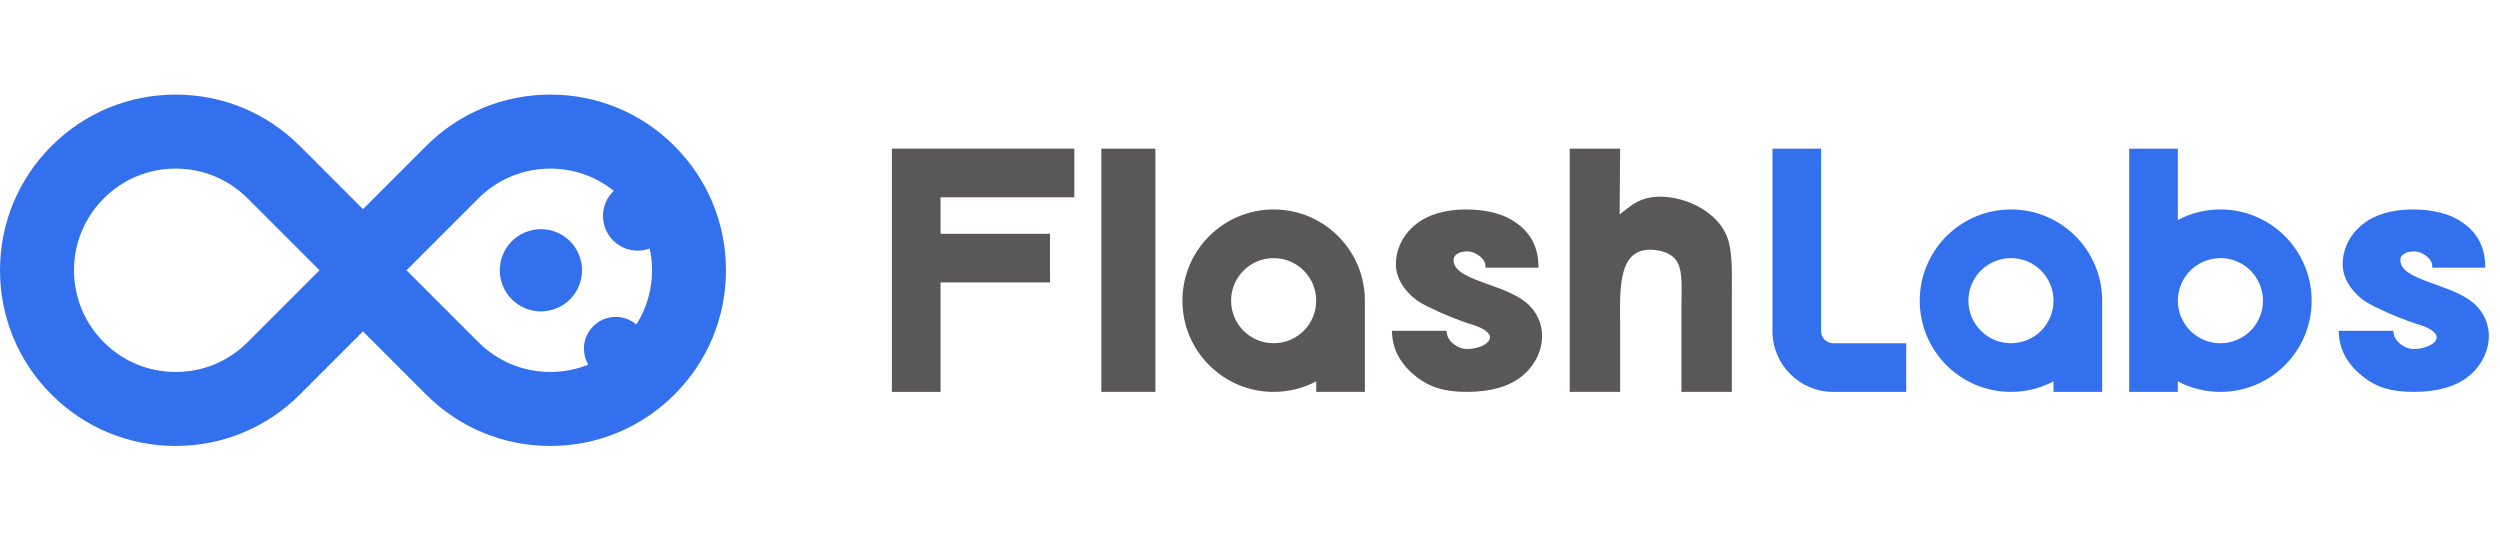
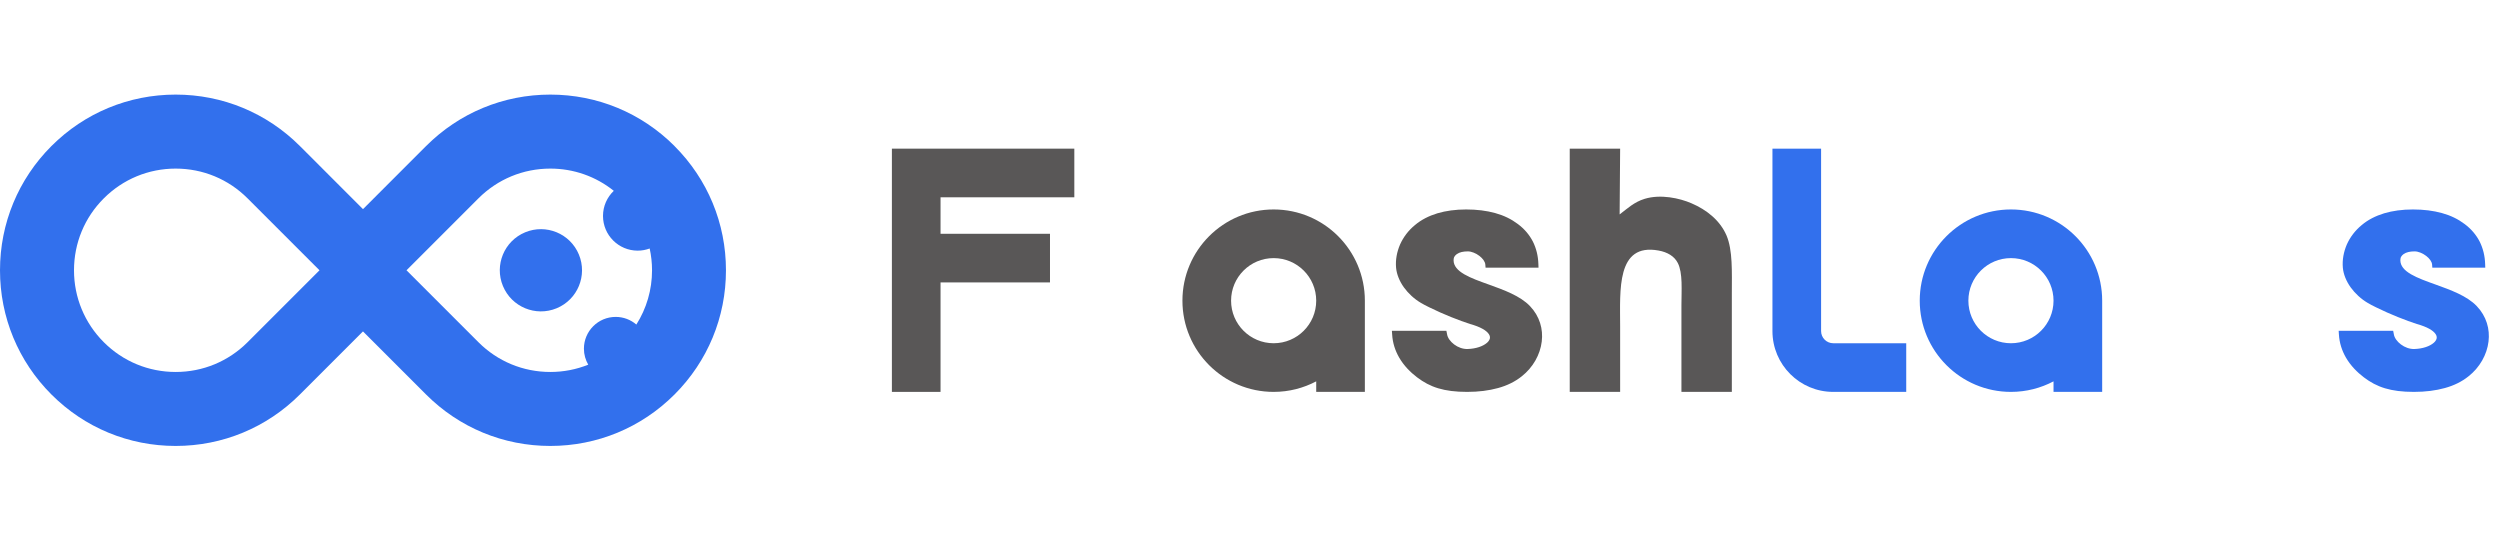
<svg xmlns="http://www.w3.org/2000/svg" width="185" height="40" viewBox="0 0 185 40" fill="none">
  <path d="M134.761 24.5C134.761 24.997 135.163 25.4 135.661 25.4L141.061 25.4L141.061 29L135.661 29C133.175 29 131.161 26.985 131.161 24.5L131.161 11L134.761 11L134.761 24.5Z" fill="#3270ED" />
  <path d="M148.811 15.5C152.538 15.5 155.561 18.522 155.561 22.25V29H151.961V28.22C151.02 28.717 149.949 29 148.811 29C145.083 29 142.061 25.978 142.061 22.25C142.061 18.522 145.083 15.5 148.811 15.5ZM148.811 19.1C147.071 19.1 145.66 20.51 145.66 22.25C145.66 23.99 147.071 25.4 148.811 25.4C150.55 25.4 151.961 23.99 151.961 22.25C151.961 20.51 150.55 19.1 148.811 19.1Z" fill="#3270ED" />
-   <path d="M161.16 11V16.279C162.101 15.782 163.173 15.5 164.311 15.5C168.038 15.5 171.061 18.522 171.061 22.25C171.061 25.978 168.038 29 164.311 29C163.172 29 162.101 28.717 161.16 28.22V29H157.561V11H161.16ZM164.311 19.1C162.571 19.1 161.16 20.51 161.16 22.25C161.16 23.99 162.571 25.4 164.311 25.4C166.05 25.4 167.461 23.99 167.461 22.25C167.461 20.51 166.05 19.1 164.311 19.1Z" fill="#3270ED" />
  <path fill-rule="evenodd" clip-rule="evenodd" d="M177.138 24.701C177.173 24.993 177.386 25.277 177.67 25.49C177.954 25.703 178.308 25.835 178.654 25.827C179.283 25.809 179.806 25.623 180.099 25.366C180.214 25.268 180.285 25.153 180.311 25.047C180.329 24.94 180.311 24.834 180.232 24.719C180.054 24.453 179.611 24.187 178.84 23.974C178.627 23.903 178.414 23.823 178.202 23.753C177.732 23.584 177.165 23.354 176.642 23.123C176.057 22.857 175.516 22.6 175.223 22.423C174.709 22.122 174.275 21.714 173.947 21.262C173.619 20.801 173.415 20.295 173.371 19.817C173.318 19.223 173.433 18.638 173.663 18.097C173.911 17.539 174.293 17.042 174.771 16.652C175.232 16.262 175.791 15.979 176.429 15.784C177.058 15.598 177.767 15.5 178.556 15.5C179.345 15.5 180.063 15.589 180.701 15.766C181.348 15.943 181.907 16.218 182.386 16.581C182.873 16.945 183.236 17.379 183.494 17.875C183.742 18.372 183.884 18.93 183.901 19.551L183.91 19.808H179.992L179.975 19.577C179.957 19.356 179.78 19.125 179.54 18.939C179.274 18.735 178.946 18.602 178.68 18.602C178.335 18.602 178.069 18.665 177.874 18.797C177.794 18.851 177.732 18.922 177.688 18.992C177.643 19.063 177.626 19.161 177.626 19.258C177.626 20.118 178.867 20.57 180.214 21.049C181.348 21.457 182.554 21.891 183.281 22.653C183.999 23.407 184.265 24.355 184.15 25.277C184.034 26.243 183.502 27.192 182.669 27.848C182.182 28.238 181.597 28.53 180.914 28.716C180.24 28.902 179.487 29 178.627 29C177.767 29 177.076 28.911 176.491 28.734C175.897 28.557 175.401 28.282 174.931 27.927C174.426 27.546 173.947 27.059 173.601 26.465C173.309 25.959 173.114 25.383 173.078 24.736L173.061 24.479H177.094L177.138 24.701Z" fill="#3270ED" />
  <path fill-rule="evenodd" clip-rule="evenodd" d="M116.16 11C117.4 11 118.65 11 119.89 11C119.881 12.622 119.872 14.244 119.853 15.866C120.427 15.433 120.918 14.954 121.704 14.714C122.88 14.355 124.287 14.659 125.175 15.046C126.295 15.525 127.277 16.309 127.758 17.415C128.23 18.512 128.156 20.134 128.156 21.691C128.156 24.124 128.156 26.558 128.156 29C126.916 29 125.666 29 124.426 29C124.426 26.862 124.426 24.724 124.426 22.585C124.426 21.498 124.537 20.198 124.157 19.461C123.898 18.954 123.389 18.659 122.732 18.539C119.603 17.968 119.89 21.47 119.89 24.134C119.89 25.756 119.89 27.378 119.89 29C118.65 29 117.4 29 116.16 29C116.16 23 116.16 17 116.16 11Z" fill="#595757" />
-   <path fill-rule="evenodd" clip-rule="evenodd" d="M81.5 11C82.83 11 84.16 11 85.5 11C85.5 17.003 85.5 23.006 85.5 29C84.17 29 82.84 29 81.5 29C81.5 22.997 81.5 16.994 81.5 11Z" fill="#595757" />
  <path d="M79.5 14.6H69.6V17.3H77.699V20.899H69.6V29H66V11H79.5V14.6Z" fill="#595757" />
  <path d="M94.25 15.5C97.978 15.5 101 18.522 101 22.25V29H97.4V28.22C96.46 28.717 95.388 29 94.25 29C90.522 29 87.5 25.978 87.5 22.25C87.5 18.522 90.522 15.5 94.25 15.5ZM94.25 19.1C92.51 19.1 91.1 20.51 91.1 22.25C91.1 23.99 92.51 25.4 94.25 25.4C95.99 25.4 97.4 23.99 97.4 22.25C97.4 20.51 95.99 19.1 94.25 19.1Z" fill="#595757" />
  <path fill-rule="evenodd" clip-rule="evenodd" d="M107.077 24.701C107.113 24.993 107.326 25.277 107.609 25.49C107.893 25.703 108.248 25.835 108.593 25.827C109.223 25.809 109.746 25.623 110.038 25.366C110.153 25.268 110.224 25.153 110.251 25.047C110.269 24.94 110.251 24.834 110.171 24.719C109.994 24.453 109.551 24.187 108.779 23.974C108.567 23.903 108.354 23.823 108.141 23.753C107.671 23.584 107.104 23.354 106.581 23.123C105.996 22.857 105.455 22.6 105.163 22.423C104.649 22.122 104.214 21.714 103.886 21.262C103.558 20.801 103.355 20.295 103.31 19.817C103.257 19.223 103.372 18.638 103.603 18.097C103.851 17.539 104.232 17.042 104.711 16.652C105.172 16.262 105.73 15.979 106.368 15.784C106.998 15.598 107.707 15.5 108.496 15.5C109.285 15.5 110.003 15.589 110.641 15.766C111.288 15.943 111.846 16.218 112.325 16.581C112.813 16.945 113.176 17.379 113.433 17.875C113.681 18.372 113.823 18.93 113.841 19.551L113.85 19.808H109.932L109.914 19.577C109.896 19.356 109.719 19.125 109.48 18.939C109.214 18.735 108.886 18.602 108.62 18.602C108.274 18.602 108.008 18.665 107.813 18.797C107.733 18.851 107.671 18.922 107.627 18.992C107.583 19.063 107.565 19.161 107.565 19.258C107.565 20.118 108.806 20.57 110.153 21.049C111.288 21.457 112.493 21.891 113.22 22.653C113.938 23.407 114.204 24.355 114.089 25.277C113.974 26.243 113.442 27.192 112.609 27.848C112.121 28.238 111.536 28.53 110.854 28.716C110.18 28.902 109.426 29 108.567 29C107.707 29 107.015 28.911 106.43 28.734C105.837 28.557 105.34 28.282 104.87 27.927C104.365 27.546 103.886 27.059 103.541 26.465C103.248 25.959 103.053 25.383 103.018 24.736L103 24.479H107.033L107.077 24.701Z" fill="#595757" />
  <path d="M49.915 10.807C47.459 8.351 44.195 7 40.723 7C37.251 7 33.986 8.353 31.531 10.807L26.862 15.476L22.193 10.807C19.737 8.353 16.473 7 13.001 7C9.528 7 6.263 8.353 3.807 10.807C1.353 13.263 0 16.529 0 20.001C0 23.473 1.353 26.737 3.807 29.193C6.263 31.649 9.527 33 12.999 33C16.471 33 19.736 31.647 22.191 29.193L26.86 24.524L31.529 29.193C33.985 31.649 37.249 33 40.721 33C44.194 33 47.458 31.647 49.913 29.193C52.369 26.737 53.721 23.473 53.721 20.001C53.721 16.529 52.368 13.264 49.913 10.809L49.915 10.807ZM18.322 25.322C16.9 26.744 15.011 27.526 13.001 27.526C10.991 27.526 9.1 26.744 7.68 25.322C6.26 23.9 5.476 22.011 5.476 20.001C5.476 17.991 6.258 16.1 7.68 14.68C9.101 13.259 10.991 12.476 13.001 12.476C15.011 12.476 16.902 13.258 18.322 14.68L23.643 20.001L18.322 25.322ZM47.089 24.016C46.677 23.664 46.146 23.451 45.562 23.451C44.262 23.451 43.21 24.504 43.21 25.804C43.21 26.235 43.329 26.639 43.53 26.986C42.65 27.34 41.702 27.526 40.724 27.526C38.715 27.526 36.824 26.744 35.403 25.322L30.082 20.001L35.403 14.68C36.825 13.258 38.715 12.476 40.724 12.476C42.453 12.476 44.09 13.056 45.42 14.121C44.929 14.589 44.622 15.248 44.622 15.979C44.622 17.398 45.772 18.548 47.19 18.548C47.502 18.548 47.8 18.49 48.076 18.388C48.19 18.912 48.251 19.453 48.251 20.002C48.251 21.446 47.844 22.827 47.09 24.017L47.089 24.016Z" fill="#3270ED" />
  <path d="M41.192 22.811C42.744 22.168 43.481 20.389 42.838 18.836C42.195 17.284 40.416 16.547 38.863 17.19C37.311 17.833 36.574 19.612 37.217 21.165C37.86 22.717 39.639 23.454 41.192 22.811Z" fill="#3270ED" />
</svg>